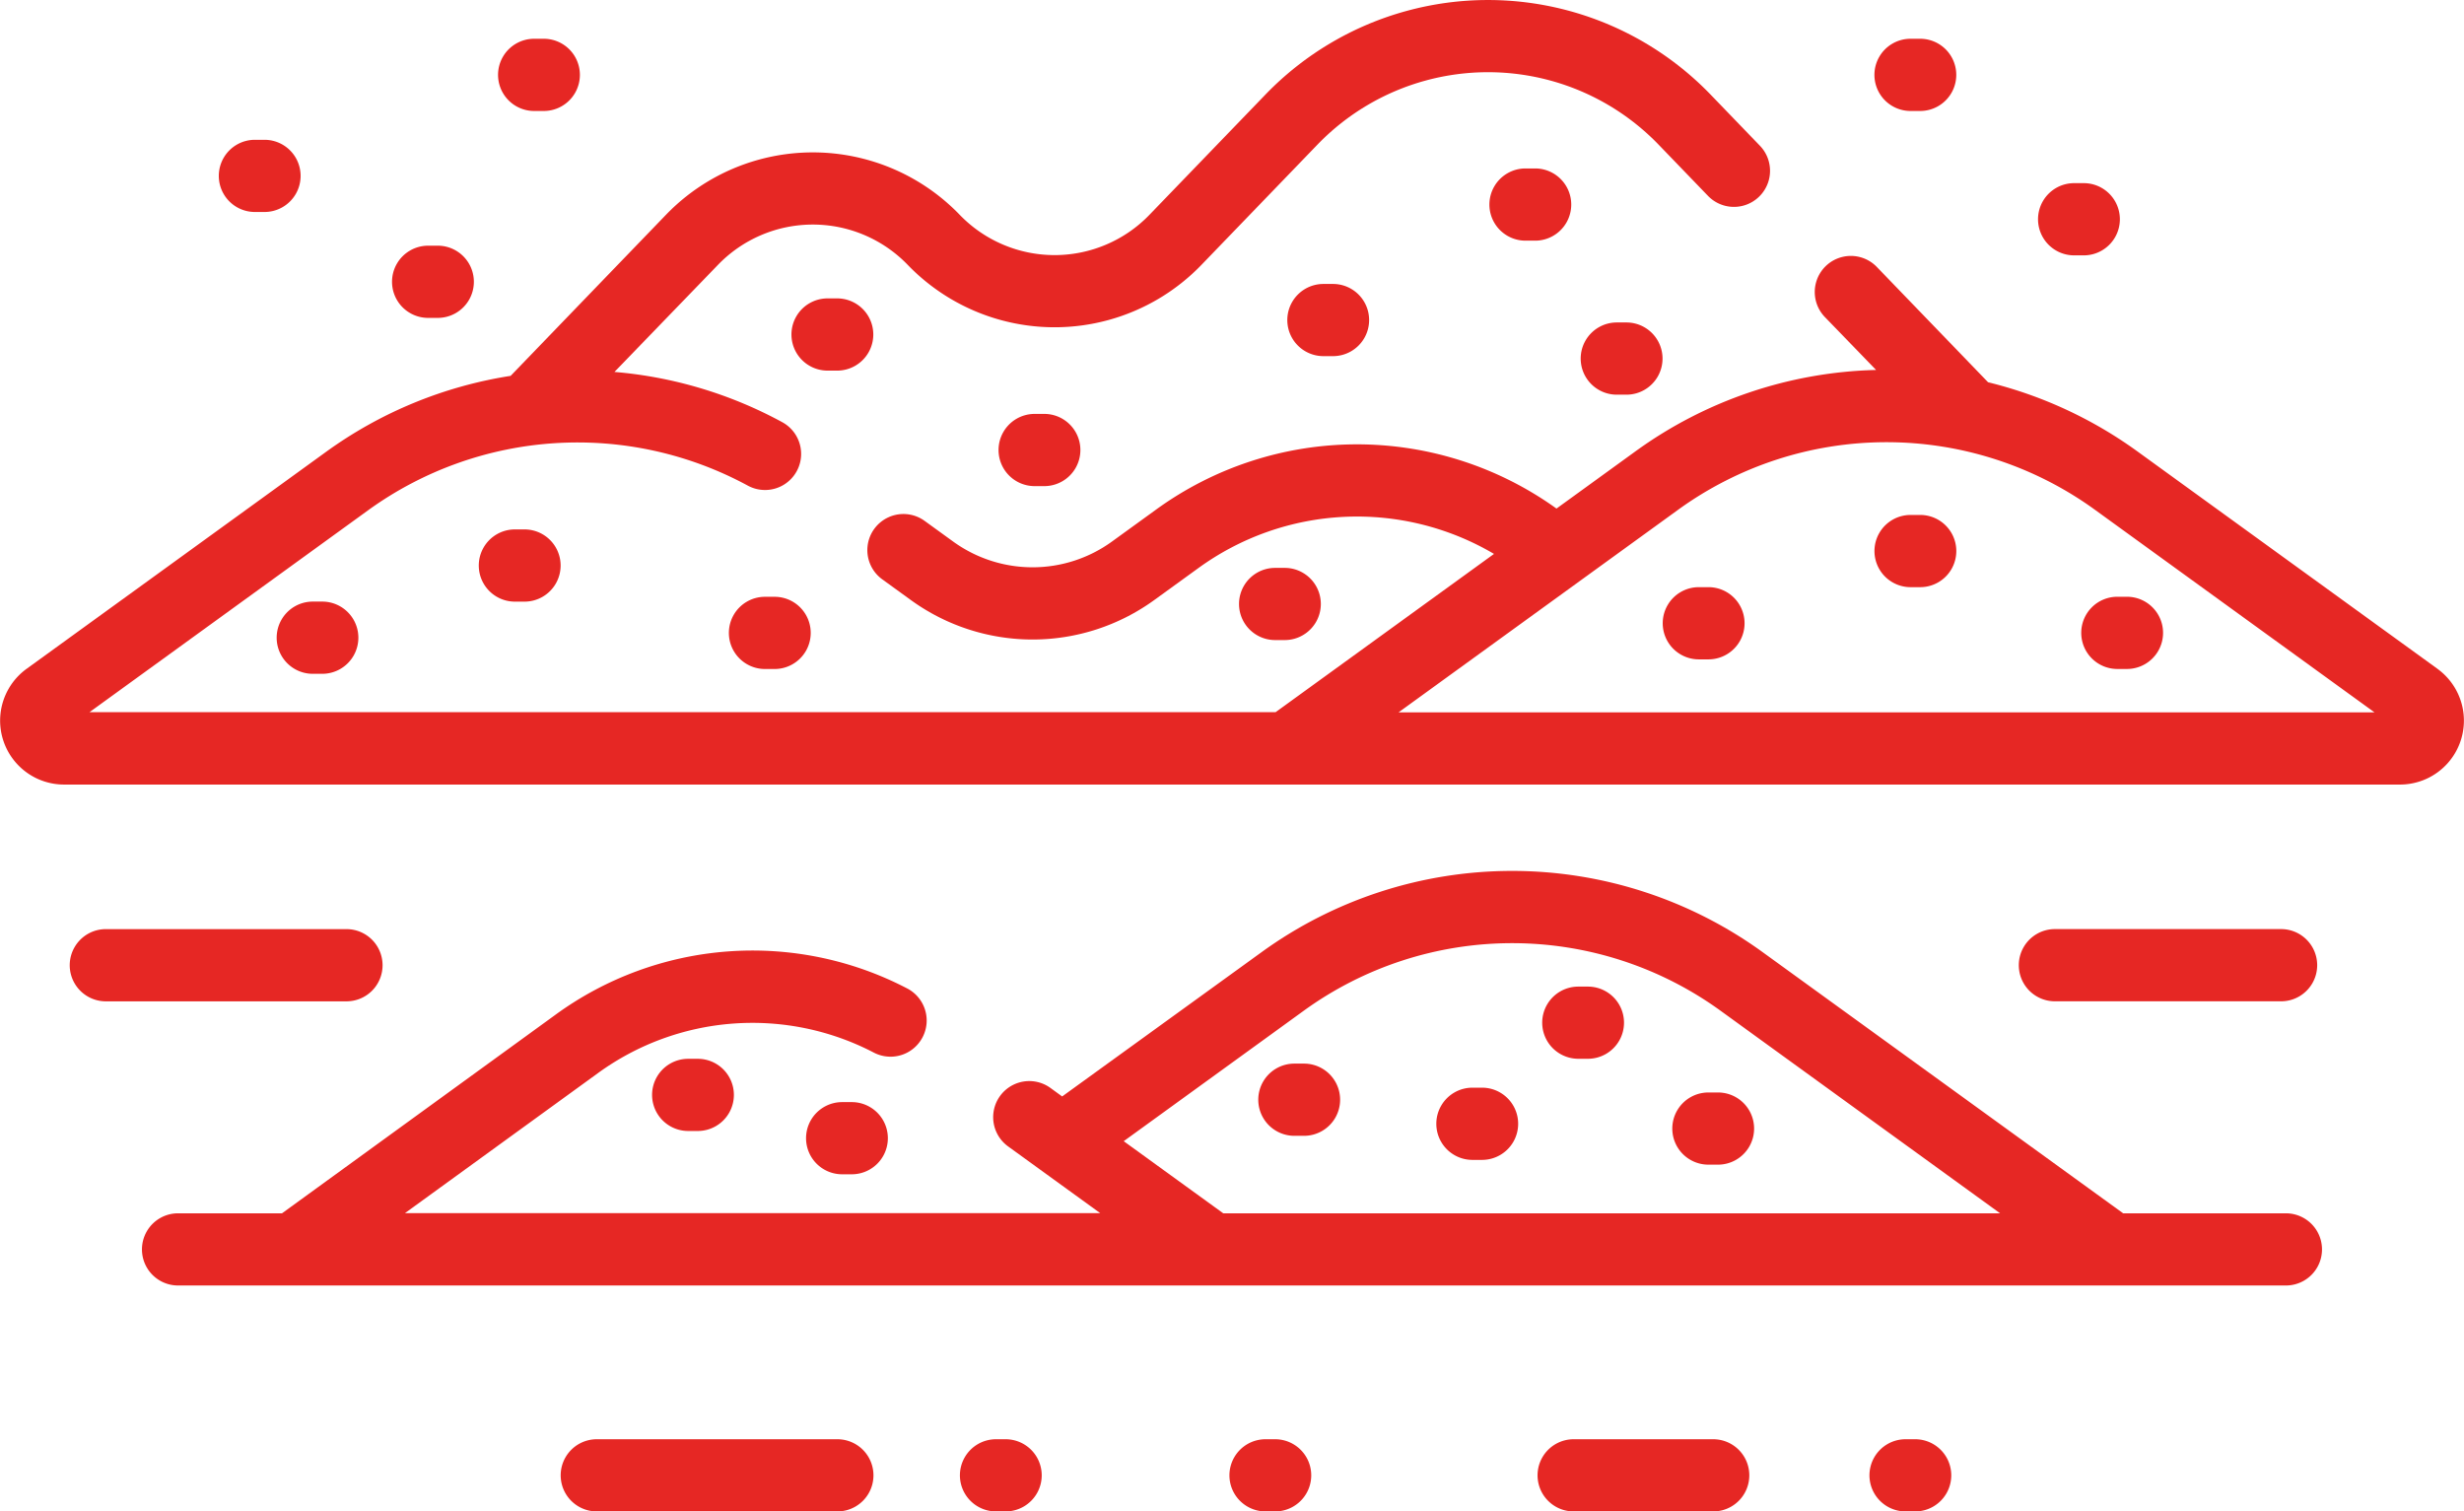
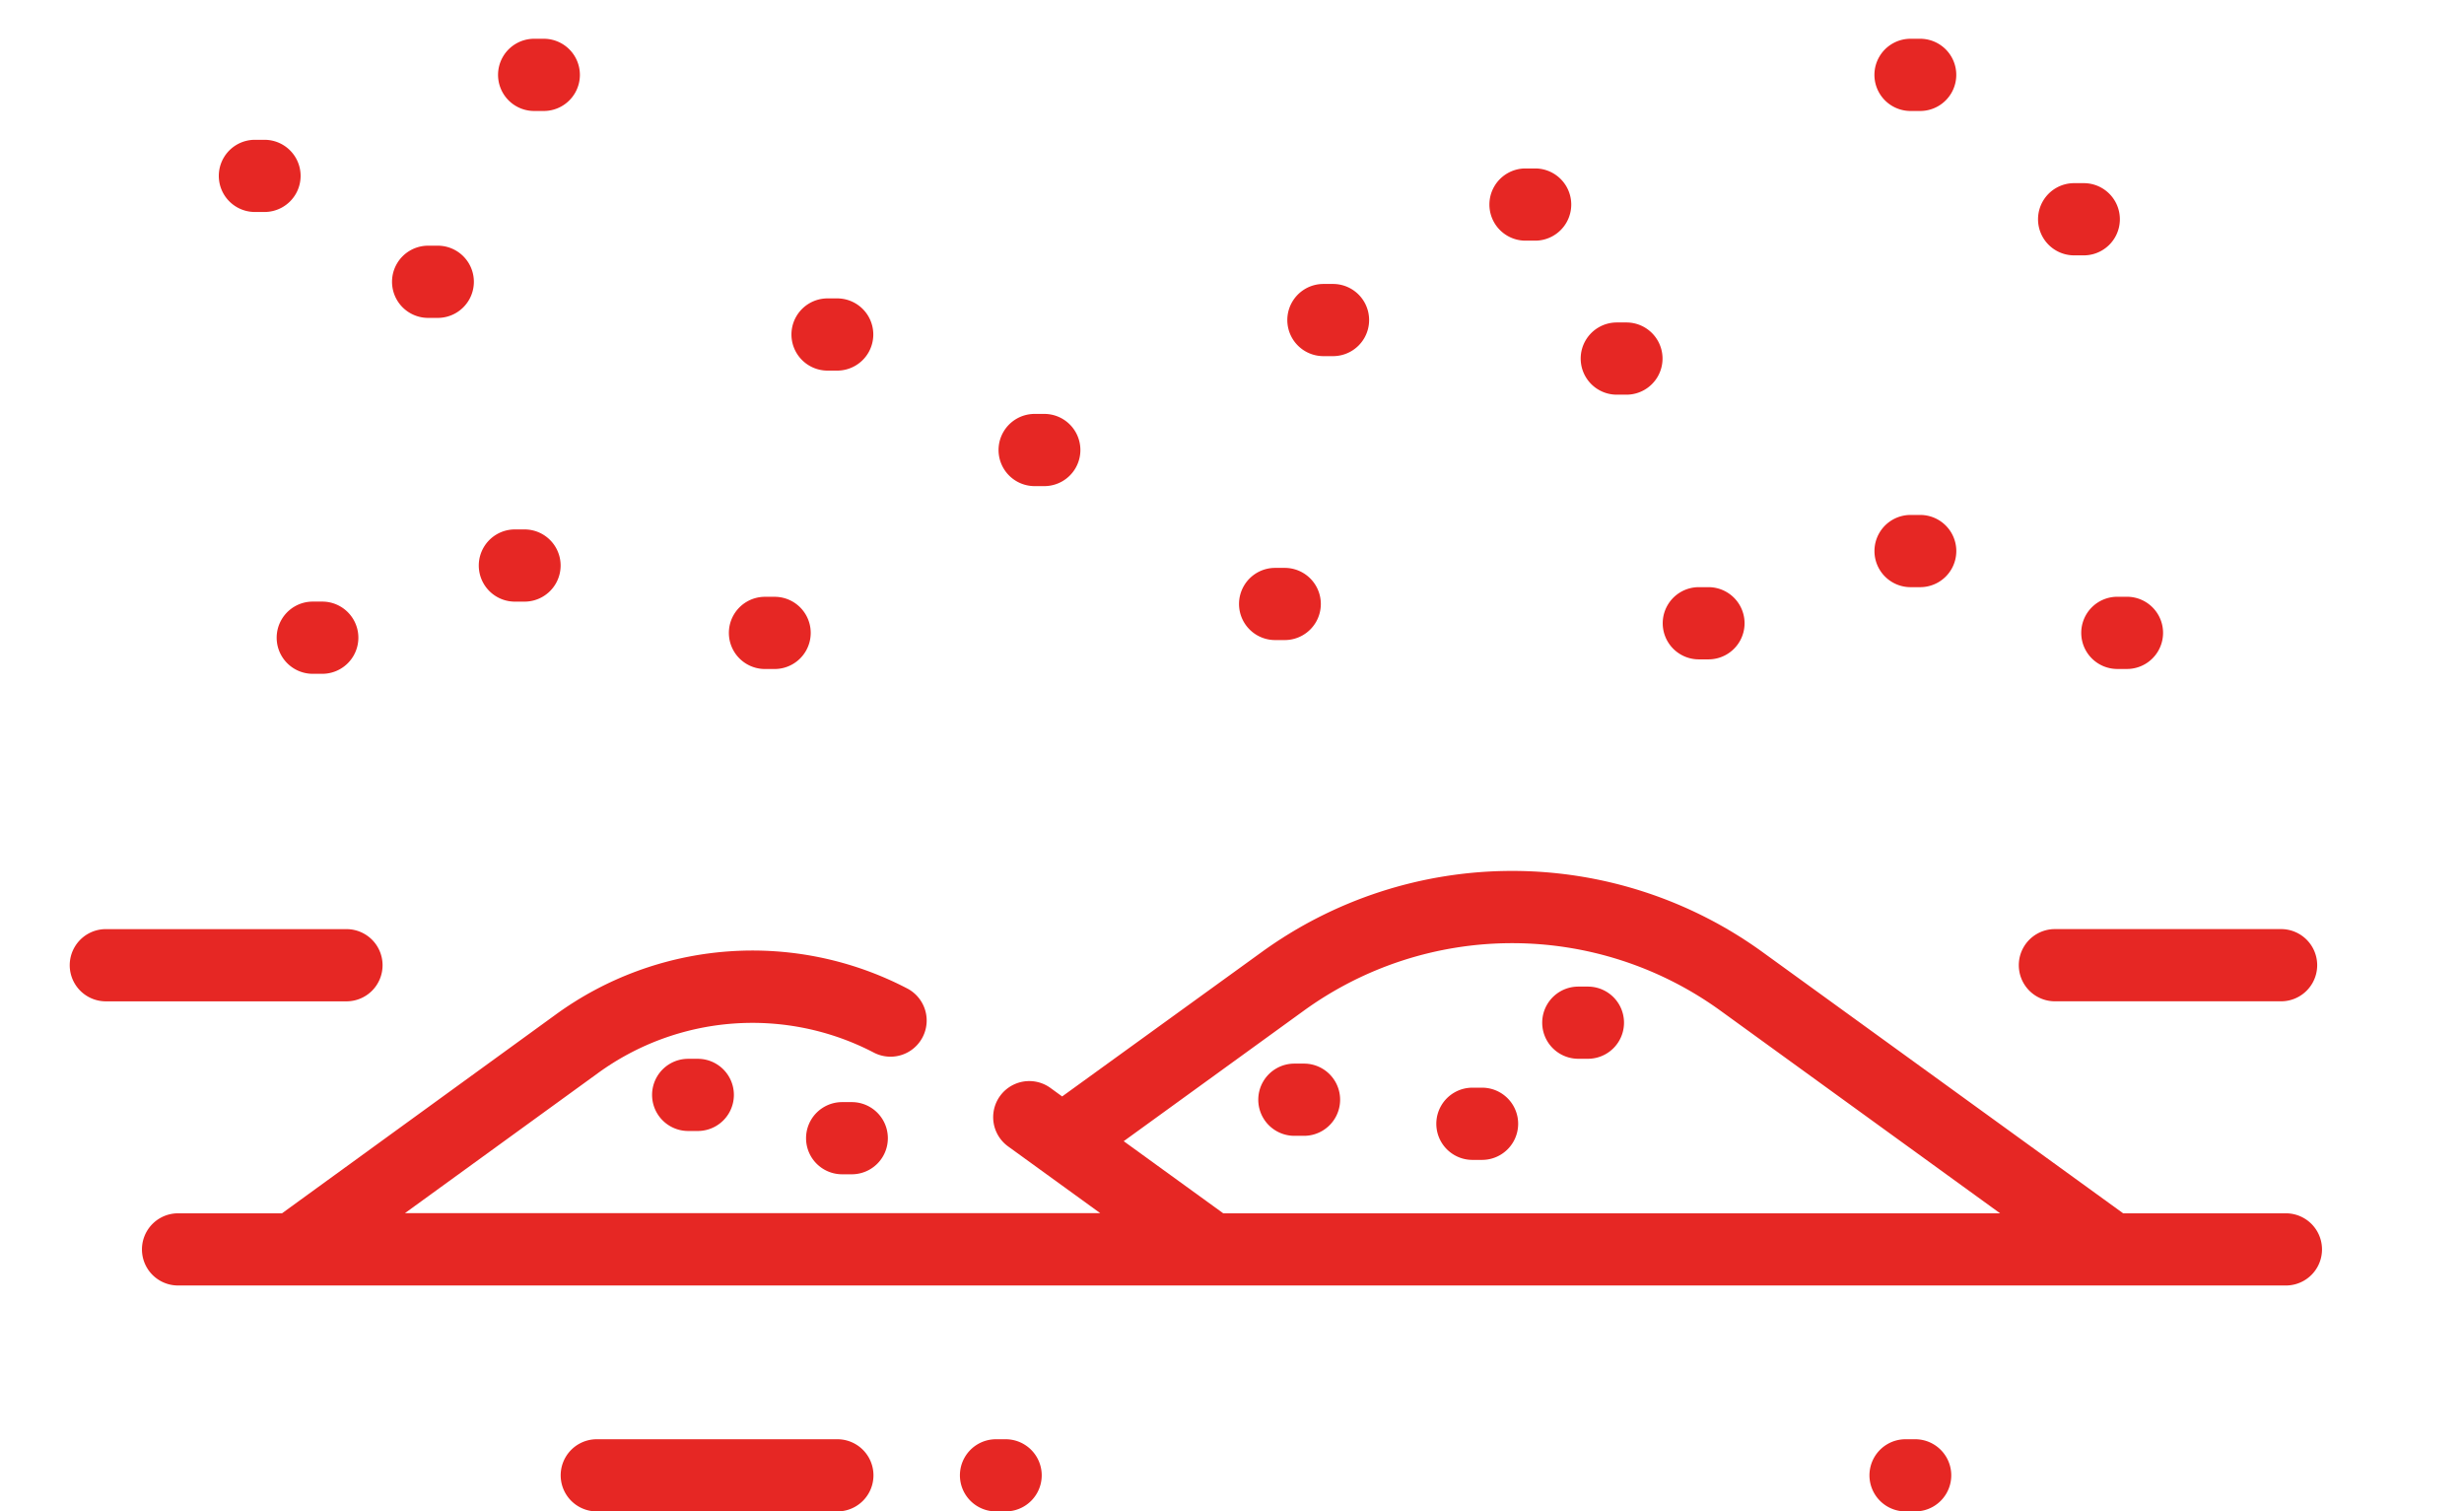
<svg xmlns="http://www.w3.org/2000/svg" id="sand" width="65.212" height="40" viewBox="0 0 65.212 40">
  <g id="Group_1045" data-name="Group 1045" transform="translate(0 0)">
    <path id="Path_28" data-name="Path 28" d="M136.449,318.974a.955.955,0,1,0,0,1.91h.255a.955.955,0,1,0,0-1.91Z" transform="translate(-118.236 -290.953)" fill="#e62724" />
    <path id="Path_29" data-name="Path 29" d="M168.449,327.974a.955.955,0,0,0,0,1.91h.255a.955.955,0,1,0,0-1.91Z" transform="translate(-146.161 -298.807)" fill="#e62724" />
    <path id="Path_30" data-name="Path 30" d="M321.7,303.974h-.255a.955.955,0,1,0,0,1.91h.255a.955.955,0,1,0,0-1.91Z" transform="translate(-279.674 -277.864)" fill="#e62724" />
    <path id="Path_31" data-name="Path 31" d="M329.7,165.974h-.255a.955.955,0,1,0,0,1.911h.255a.955.955,0,0,0,0-1.911Z" transform="translate(-286.655 -157.44)" fill="#e62724" />
    <path id="Path_32" data-name="Path 32" d="M100.449,208.974a.955.955,0,1,0,0,1.911h.255a.955.955,0,0,0,0-1.911Z" transform="translate(-86.822 -194.963)" fill="#e62724" />
    <path id="Path_33" data-name="Path 33" d="M152.7,222.974h-.255a.955.955,0,0,0,0,1.911h.255a.955.955,0,1,0,0-1.911Z" transform="translate(-132.199 -207.18)" fill="#e62724" />
    <path id="Path_34" data-name="Path 34" d="M258.7,218.884a.955.955,0,1,0,0-1.91h-.255a.955.955,0,1,0,0,1.91Z" transform="translate(-224.698 -201.945)" fill="#e62724" />
    <path id="Path_35" data-name="Path 35" d="M58.449,223.974a.955.955,0,0,0,0,1.911H58.7a.955.955,0,0,0,0-1.911Z" transform="translate(-50.171 -208.053)" fill="#e62724" />
    <path id="Path_36" data-name="Path 36" d="M310.449,133.974a.955.955,0,0,0,0,1.911h.255a.955.955,0,1,0,0-1.911Z" transform="translate(-270.075 -129.516)" fill="#e62724" />
    <path id="Path_37" data-name="Path 37" d="M208.449,184.974a.955.955,0,0,0,0,1.911h.255a.955.955,0,1,0,0-1.911Z" transform="translate(-181.066 -174.02)" fill="#e62724" />
    <path id="Path_38" data-name="Path 38" d="M268.449,157.974a.955.955,0,0,0,0,1.91h.255a.955.955,0,0,0,0-1.91Z" transform="translate(-233.424 -150.459)" fill="#e62724" />
    <path id="Path_39" data-name="Path 39" d="M165.7,162.885a.955.955,0,0,0,0-1.911h-.255a.955.955,0,1,0,0,1.911Z" transform="translate(-143.543 -153.077)" fill="#e62724" />
-     <path id="Path_40" data-name="Path 40" d="M64.512,116.675l-7.938-5.751a11.332,11.332,0,0,0-3.959-1.835l-2.944-3.051a.955.955,0,1,0-1.375,1.326l1.355,1.4a11.311,11.311,0,0,0-6.37,2.155l-2.088,1.513a9.051,9.051,0,0,0-10.6.029l-1.161.841a3.582,3.582,0,0,1-4.211,0l-.751-.544a.955.955,0,1,0-1.121,1.547l.751.544a5.488,5.488,0,0,0,6.453,0l1.161-.841a7.142,7.142,0,0,1,7.825-.376l-5.781,4.189H2.367l7.39-5.355a9.458,9.458,0,0,1,10.032-.642.955.955,0,1,0,.915-1.677,11.266,11.266,0,0,0-4.443-1.331L19,105.983a3.489,3.489,0,0,1,5.023,0,5.4,5.4,0,0,0,7.773,0l3.069-3.181a6.274,6.274,0,0,1,9.031,0l1.306,1.354a.955.955,0,1,0,1.375-1.326l-1.306-1.354a8.184,8.184,0,0,0-11.781,0l-3.069,3.181a3.489,3.489,0,0,1-5.023,0,5.4,5.4,0,0,0-7.773,0l-4.112,4.263a11.292,11.292,0,0,0-4.876,2.005L.7,116.675a1.692,1.692,0,0,0,.992,3.061H63.519a1.692,1.692,0,0,0,.992-3.061Zm-27.5,1.151,7.39-5.355a9.4,9.4,0,0,1,11.051,0l7.39,5.355Z" transform="translate(0.001 -98.973)" fill="#e62724" />
    <path id="Path_41" data-name="Path 41" d="M390.715,205.974h-.255a.955.955,0,1,0,0,1.911h.255a.955.955,0,1,0,0-1.911Z" transform="translate(-339.895 -192.346)" fill="#e62724" />
    <path id="Path_42" data-name="Path 42" d="M432.5,223.929a.955.955,0,0,0,.955.955h.255a.955.955,0,1,0,0-1.911h-.255A.955.955,0,0,0,432.5,223.929Z" transform="translate(-377.418 -207.18)" fill="#e62724" />
    <path id="Path_43" data-name="Path 43" d="M346.715,220.974h-.255a.955.955,0,1,0,0,1.911h.255a.955.955,0,1,0,0-1.911Z" transform="translate(-301.499 -205.435)" fill="#e62724" />
    <path id="Path_44" data-name="Path 44" d="M299.7,324.974h-.255a.955.955,0,0,0,0,1.911h.255a.955.955,0,0,0,0-1.911Z" transform="translate(-260.476 -296.189)" fill="#e62724" />
-     <path id="Path_45" data-name="Path 45" d="M348.449,325.974a.955.955,0,0,0,0,1.91h.255a.955.955,0,0,0,0-1.91Z" transform="translate(-303.235 -297.062)" fill="#e62724" />
    <path id="Path_46" data-name="Path 46" d="M262.7,319.974h-.255a.955.955,0,0,0,0,1.911h.255a.955.955,0,0,0,0-1.911Z" transform="translate(-228.188 -291.826)" fill="#e62724" />
    <path id="Path_47" data-name="Path 47" d="M86.236,288.993H81.929l-9.526-6.9a11.3,11.3,0,0,0-13.293,0L53.848,285.9l-.31-.225a.955.955,0,0,0-1.121,1.547l2.438,1.766h-18.4l5.1-3.7a6.95,6.95,0,0,1,7.311-.547.955.955,0,1,0,.879-1.7,8.851,8.851,0,0,0-9.311.7L33.2,288.993H30.449a.955.955,0,1,0,0,1.91H86.236a.955.955,0,1,0,0-1.91Zm-28.124,0-2.635-1.909,4.755-3.445a9.4,9.4,0,0,1,11.051,0l7.39,5.355Z" transform="translate(-25.737 -256.883)" fill="#e62724" />
    <path id="Path_48" data-name="Path 48" d="M82.449,151.937H82.7a.955.955,0,0,0,0-1.911h-.255a.955.955,0,0,0,0,1.911Z" transform="translate(-71.114 -143.524)" fill="#e62724" />
    <path id="Path_49" data-name="Path 49" d="M104.449,108.937h.255a.955.955,0,0,0,0-1.911h-.255a.955.955,0,1,0,0,1.911Z" transform="translate(-90.312 -106)" fill="#e62724" />
    <path id="Path_50" data-name="Path 50" d="M424.449,138.937h.255a.955.955,0,1,0,0-1.911h-.255a.955.955,0,1,0,0,1.911Z" transform="translate(-369.555 -132.179)" fill="#e62724" />
    <path id="Path_51" data-name="Path 51" d="M390.449,108.937h.255a.955.955,0,0,0,0-1.911h-.255a.955.955,0,0,0,0,1.911Z" transform="translate(-339.885 -106)" fill="#e62724" />
    <path id="Path_52" data-name="Path 52" d="M46.449,129.936H46.7a.955.955,0,1,0,0-1.91h-.255a.955.955,0,1,0,0,1.91Z" transform="translate(-39.699 -124.326)" fill="#e62724" />
    <path id="Path_53" data-name="Path 53" d="M426.435,293.936a.955.955,0,1,0,0-1.911h-5.986a.955.955,0,1,0,0,1.911Z" transform="translate(-366.064 -267.437)" fill="#e62724" />
    <path id="Path_54" data-name="Path 54" d="M22.773,292.981a.955.955,0,0,0-.955-.955H15.449a.955.955,0,0,0,0,1.911h6.368A.955.955,0,0,0,22.773,292.981Z" transform="translate(-12.648 -267.437)" fill="#e62724" />
    <path id="Path_55" data-name="Path 55" d="M123.818,398.026h-6.368a.955.955,0,1,0,0,1.91h6.368a.955.955,0,1,0,0-1.91Z" transform="translate(-101.656 -359.937)" fill="#e62724" />
-     <path id="Path_56" data-name="Path 56" d="M324.143,398.026h-3.694a.955.955,0,1,0,0,1.91h3.694a.955.955,0,0,0,0-1.91Z" transform="translate(-278.801 -359.937)" fill="#e62724" />
    <path id="Path_57" data-name="Path 57" d="M200.7,398.026h-.255a.955.955,0,1,0,0,1.91h.255a.955.955,0,0,0,0-1.91Z" transform="translate(-174.085 -359.937)" fill="#e62724" />
-     <path id="Path_58" data-name="Path 58" d="M256.7,398.026h-.255a.955.955,0,1,0,0,1.91h.255a.955.955,0,0,0,0-1.91Z" transform="translate(-222.952 -359.937)" fill="#e62724" />
    <path id="Path_59" data-name="Path 59" d="M389.7,398.026h-.255a.955.955,0,1,0,0,1.91h.255a.955.955,0,1,0,0-1.91Z" transform="translate(-339.013 -359.937)" fill="#e62724" />
  </g>
</svg>